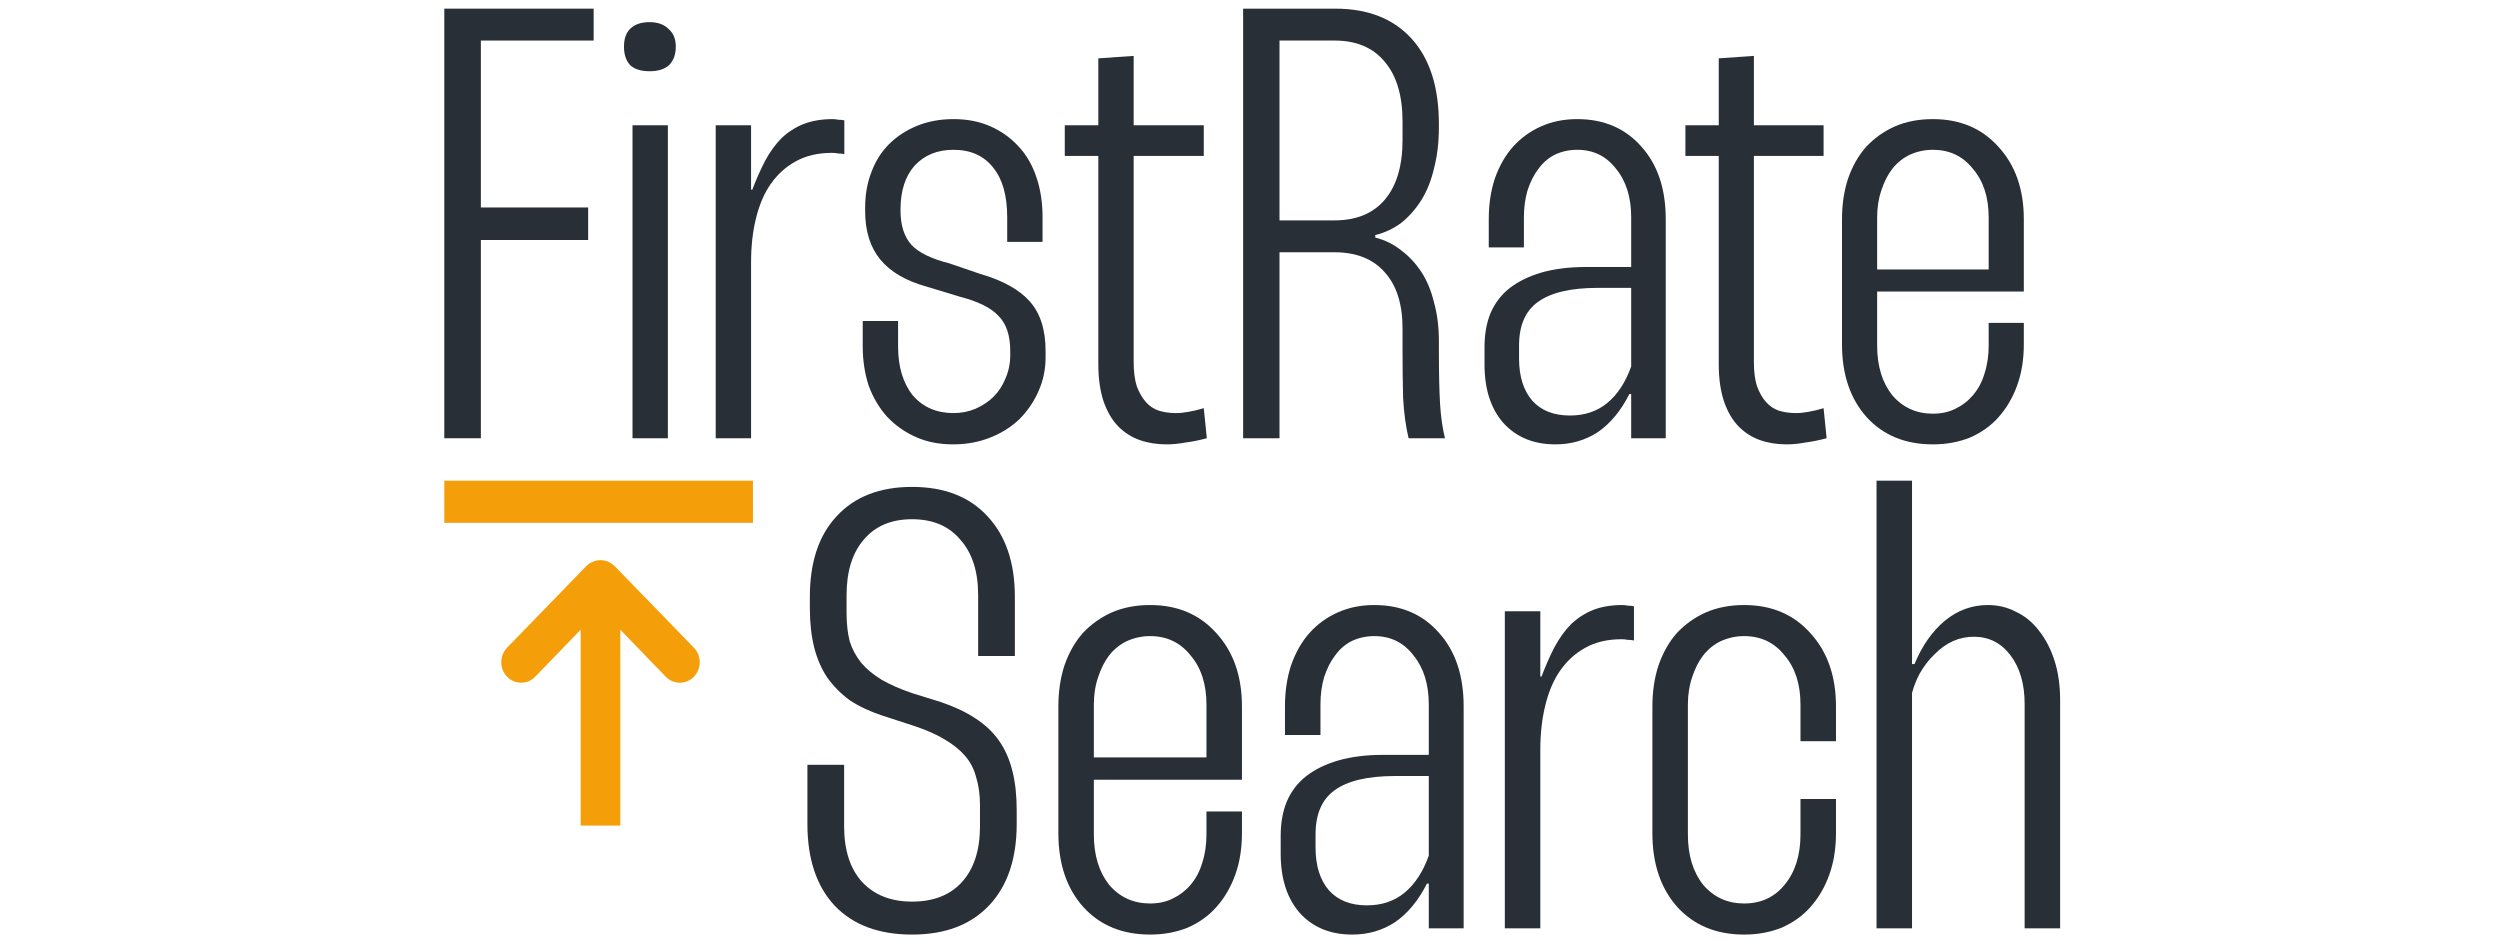
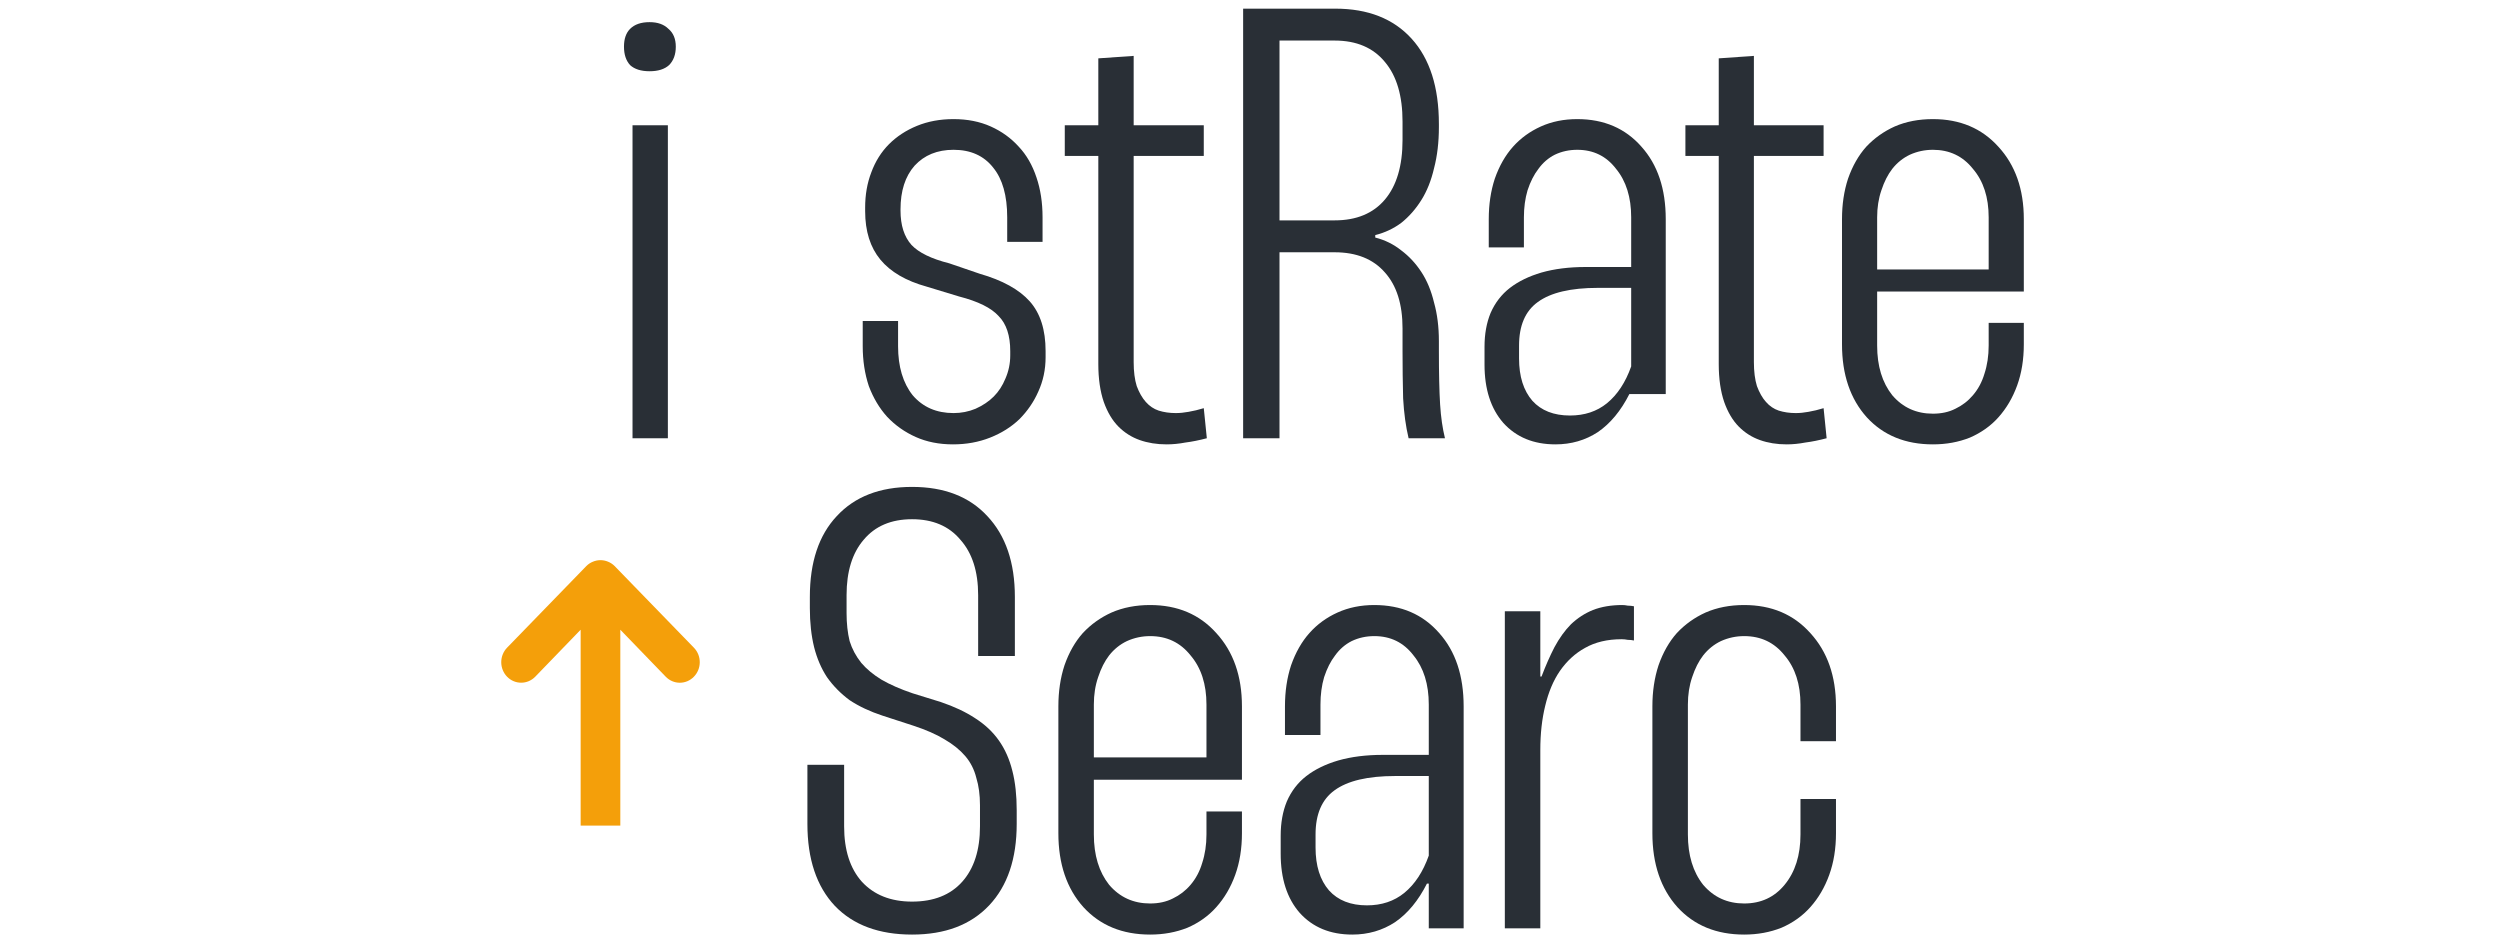
<svg xmlns="http://www.w3.org/2000/svg" width="135" height="51" viewBox="0 0 135 51" fill="none">
  <path d="M33.186 30.563C33.084 30.462 32.964 30.383 32.833 30.331C32.572 30.221 32.28 30.221 32.019 30.331C31.888 30.383 31.767 30.462 31.666 30.563L27.382 34.975C27.282 35.078 27.203 35.2 27.149 35.335C27.095 35.469 27.067 35.613 27.067 35.759C27.067 35.904 27.095 36.048 27.149 36.182C27.203 36.317 27.282 36.439 27.382 36.542C27.482 36.645 27.6 36.726 27.731 36.782C27.861 36.838 28.001 36.866 28.142 36.866C28.283 36.866 28.423 36.838 28.554 36.782C28.684 36.726 28.803 36.645 28.903 36.542L31.355 34.005V44.584H33.497V34.005L35.949 36.542C36.049 36.645 36.167 36.727 36.298 36.783C36.428 36.839 36.568 36.868 36.71 36.868C36.851 36.868 36.991 36.839 37.122 36.783C37.252 36.727 37.371 36.645 37.47 36.542C37.571 36.439 37.65 36.317 37.705 36.183C37.759 36.048 37.787 35.904 37.787 35.759C37.787 35.613 37.759 35.469 37.705 35.334C37.65 35.2 37.571 35.078 37.47 34.975L33.186 30.563Z" fill="#F49F0A" />
-   <path d="M23.992 25.957H40.659V28.232H23.992V25.957Z" fill="#F49F0A" />
-   <path d="M32.057 2.19V0.467H23.992V23.665H25.967V12.96H31.761V11.204H25.967V2.19H32.057Z" fill="#292F36" />
  <path d="M34.156 6.763V23.665H36.065V6.763H34.156ZM33.695 2.521C33.695 2.941 33.804 3.272 34.024 3.515C34.265 3.736 34.616 3.847 35.077 3.847C35.538 3.847 35.889 3.736 36.131 3.515C36.372 3.272 36.493 2.941 36.493 2.521C36.493 2.101 36.361 1.781 36.098 1.56C35.856 1.317 35.516 1.196 35.077 1.196C34.616 1.196 34.265 1.317 34.024 1.56C33.804 1.781 33.695 2.101 33.695 2.521Z" fill="#292F36" />
-   <path d="M40.558 6.763H38.648V23.665H40.558V14.153C40.558 13.292 40.646 12.507 40.821 11.8C40.997 11.071 41.26 10.453 41.611 9.945C41.984 9.414 42.434 9.006 42.961 8.718C43.51 8.409 44.168 8.254 44.936 8.254C45.046 8.254 45.156 8.265 45.265 8.288C45.375 8.288 45.485 8.299 45.594 8.321V6.498C45.485 6.476 45.375 6.465 45.265 6.465C45.156 6.443 45.057 6.432 44.969 6.432C44.377 6.432 43.85 6.52 43.389 6.697C42.95 6.874 42.555 7.128 42.204 7.459C41.875 7.79 41.578 8.199 41.315 8.685C41.074 9.149 40.843 9.668 40.624 10.243H40.558V6.763Z" fill="#292F36" />
  <path d="M56.298 13.06V11.734C56.298 10.939 56.188 10.221 55.969 9.58C55.749 8.917 55.431 8.365 55.014 7.923C54.597 7.459 54.092 7.095 53.5 6.829C52.907 6.564 52.238 6.432 51.492 6.432C50.767 6.432 50.109 6.553 49.517 6.796C48.924 7.039 48.419 7.371 48.002 7.79C47.585 8.21 47.267 8.718 47.048 9.315C46.828 9.889 46.718 10.519 46.718 11.204V11.403C46.718 12.485 46.993 13.358 47.541 14.021C48.09 14.684 48.924 15.17 50.043 15.479L51.788 16.009C52.819 16.274 53.533 16.628 53.928 17.07C54.345 17.489 54.553 18.119 54.553 18.959V19.191C54.553 19.633 54.465 20.052 54.29 20.45C54.136 20.826 53.928 21.146 53.664 21.411C53.401 21.676 53.072 21.897 52.677 22.074C52.304 22.229 51.909 22.306 51.492 22.306C50.57 22.306 49.835 21.985 49.286 21.345C48.759 20.682 48.496 19.798 48.496 18.694V17.335H46.587V18.694C46.587 19.467 46.696 20.185 46.916 20.848C47.157 21.488 47.486 22.041 47.904 22.505C48.342 22.969 48.858 23.333 49.451 23.598C50.043 23.863 50.713 23.996 51.459 23.996C52.183 23.996 52.852 23.875 53.467 23.631C54.081 23.388 54.608 23.057 55.047 22.637C55.486 22.195 55.826 21.698 56.068 21.146C56.331 20.572 56.462 19.953 56.462 19.29V18.959C56.462 17.81 56.177 16.915 55.607 16.274C55.036 15.634 54.136 15.136 52.907 14.783L51.261 14.22C50.296 13.977 49.615 13.645 49.22 13.226C48.825 12.784 48.628 12.165 48.628 11.37V11.303C48.628 10.309 48.88 9.525 49.385 8.95C49.912 8.376 50.614 8.089 51.492 8.089C52.413 8.089 53.127 8.409 53.631 9.05C54.136 9.668 54.389 10.563 54.389 11.734V13.06H56.298Z" fill="#292F36" />
  <path d="M57.498 8.42H65.004V6.763H57.498V8.42ZM59.309 19.655C59.309 20.45 59.408 21.135 59.605 21.709C59.803 22.262 60.066 22.703 60.395 23.035C60.724 23.366 61.109 23.609 61.547 23.764C61.986 23.919 62.469 23.996 62.996 23.996C63.325 23.996 63.665 23.963 64.016 23.896C64.368 23.852 64.752 23.775 65.169 23.665L65.004 22.041C64.719 22.129 64.444 22.195 64.181 22.239C63.94 22.284 63.709 22.306 63.49 22.306C63.161 22.306 62.853 22.262 62.568 22.173C62.305 22.085 62.074 21.93 61.877 21.709C61.679 21.488 61.515 21.201 61.383 20.848C61.273 20.494 61.218 20.063 61.218 19.555V3.018L59.309 3.151V19.655Z" fill="#292F36" />
  <path d="M67.129 0.467V23.665H69.093V13.623H72.071C73.249 13.623 74.155 13.988 74.788 14.717C75.42 15.424 75.737 16.429 75.737 17.733V18.925C75.737 19.831 75.748 20.693 75.769 21.511C75.813 22.306 75.911 23.024 76.064 23.665H78.028C77.897 23.134 77.809 22.527 77.766 21.842C77.722 21.135 77.7 20.163 77.7 18.925V18.428C77.7 17.655 77.613 16.959 77.439 16.341C77.286 15.7 77.057 15.148 76.751 14.684C76.446 14.22 76.086 13.833 75.671 13.524C75.257 13.192 74.788 12.96 74.264 12.828V12.695C74.788 12.563 75.257 12.342 75.671 12.032C76.086 11.701 76.446 11.292 76.751 10.806C77.057 10.32 77.286 9.746 77.439 9.083C77.613 8.42 77.7 7.68 77.7 6.863V6.697C77.7 4.708 77.21 3.173 76.228 2.09C75.246 1.008 73.871 0.467 72.104 0.467H67.129ZM69.093 2.19H72.071C73.249 2.19 74.155 2.576 74.788 3.35C75.42 4.101 75.737 5.172 75.737 6.564V7.559C75.737 8.95 75.42 10.022 74.788 10.773C74.155 11.524 73.249 11.9 72.071 11.9H69.093V2.19Z" fill="#292F36" />
-   <path d="M88.084 11.734V14.418H85.629C84.735 14.418 83.939 14.518 83.24 14.717C82.564 14.916 81.997 15.192 81.538 15.545C81.08 15.899 80.731 16.352 80.491 16.904C80.273 17.434 80.164 18.042 80.164 18.727V19.688C80.164 21.013 80.502 22.063 81.178 22.836C81.877 23.609 82.815 23.996 83.993 23.996C84.844 23.996 85.608 23.775 86.284 23.333C86.96 22.869 87.528 22.184 87.986 21.279H88.084V23.665H89.95V11.834C89.95 10.199 89.513 8.895 88.64 7.923C87.768 6.929 86.611 6.432 85.171 6.432C84.451 6.432 83.797 6.564 83.208 6.829C82.618 7.095 82.117 7.459 81.702 7.923C81.288 8.387 80.96 8.961 80.72 9.646C80.502 10.309 80.393 11.038 80.393 11.834V13.358H82.291V11.734C82.291 11.204 82.357 10.718 82.488 10.276C82.64 9.812 82.837 9.425 83.077 9.116C83.317 8.785 83.611 8.531 83.96 8.354C84.331 8.177 84.735 8.089 85.171 8.089C86.044 8.089 86.742 8.431 87.266 9.116C87.811 9.779 88.084 10.652 88.084 11.734ZM88.084 19.787C87.778 20.649 87.342 21.312 86.775 21.776C86.229 22.218 85.564 22.438 84.778 22.438C83.906 22.438 83.229 22.173 82.749 21.643C82.269 21.091 82.029 20.328 82.029 19.356V18.66C82.029 17.578 82.368 16.794 83.044 16.308C83.742 15.799 84.822 15.545 86.284 15.545H88.084V19.787Z" fill="#292F36" />
+   <path d="M88.084 11.734V14.418H85.629C84.735 14.418 83.939 14.518 83.24 14.717C82.564 14.916 81.997 15.192 81.538 15.545C81.08 15.899 80.731 16.352 80.491 16.904C80.273 17.434 80.164 18.042 80.164 18.727V19.688C80.164 21.013 80.502 22.063 81.178 22.836C81.877 23.609 82.815 23.996 83.993 23.996C84.844 23.996 85.608 23.775 86.284 23.333C86.96 22.869 87.528 22.184 87.986 21.279H88.084H89.95V11.834C89.95 10.199 89.513 8.895 88.64 7.923C87.768 6.929 86.611 6.432 85.171 6.432C84.451 6.432 83.797 6.564 83.208 6.829C82.618 7.095 82.117 7.459 81.702 7.923C81.288 8.387 80.96 8.961 80.72 9.646C80.502 10.309 80.393 11.038 80.393 11.834V13.358H82.291V11.734C82.291 11.204 82.357 10.718 82.488 10.276C82.64 9.812 82.837 9.425 83.077 9.116C83.317 8.785 83.611 8.531 83.96 8.354C84.331 8.177 84.735 8.089 85.171 8.089C86.044 8.089 86.742 8.431 87.266 9.116C87.811 9.779 88.084 10.652 88.084 11.734ZM88.084 19.787C87.778 20.649 87.342 21.312 86.775 21.776C86.229 22.218 85.564 22.438 84.778 22.438C83.906 22.438 83.229 22.173 82.749 21.643C82.269 21.091 82.029 20.328 82.029 19.356V18.66C82.029 17.578 82.368 16.794 83.044 16.308C83.742 15.799 84.822 15.545 86.284 15.545H88.084V19.787Z" fill="#292F36" />
  <path d="M91.012 8.42H98.474V6.763H91.012V8.42ZM92.812 19.655C92.812 20.45 92.91 21.135 93.107 21.709C93.303 22.262 93.565 22.703 93.892 23.035C94.219 23.366 94.601 23.609 95.038 23.764C95.474 23.919 95.954 23.996 96.478 23.996C96.805 23.996 97.143 23.963 97.492 23.896C97.841 23.852 98.223 23.775 98.638 23.665L98.474 22.041C98.19 22.129 97.918 22.195 97.656 22.239C97.416 22.284 97.187 22.306 96.969 22.306C96.641 22.306 96.336 22.262 96.052 22.173C95.79 22.085 95.561 21.93 95.365 21.709C95.168 21.488 95.005 21.201 94.874 20.848C94.765 20.494 94.71 20.063 94.71 19.555V3.018L92.812 3.151V19.655Z" fill="#292F36" />
  <path d="M101.366 11.734C101.366 11.204 101.443 10.718 101.595 10.276C101.748 9.812 101.944 9.425 102.184 9.116C102.446 8.785 102.763 8.531 103.134 8.354C103.526 8.177 103.941 8.089 104.377 8.089C105.272 8.089 105.992 8.431 106.537 9.116C107.104 9.779 107.388 10.652 107.388 11.734V14.551H100.843V15.744H109.286V11.834C109.286 10.221 108.828 8.917 107.912 7.923C107.017 6.929 105.839 6.432 104.377 6.432C103.614 6.432 102.926 6.564 102.315 6.829C101.726 7.095 101.214 7.459 100.777 7.923C100.363 8.387 100.035 8.961 99.795 9.646C99.577 10.309 99.468 11.038 99.468 11.834V18.594C99.468 20.229 99.915 21.544 100.81 22.538C101.704 23.51 102.894 23.996 104.377 23.996C105.097 23.996 105.763 23.875 106.374 23.631C106.984 23.366 107.497 23.002 107.912 22.538C108.348 22.052 108.686 21.477 108.926 20.814C109.166 20.152 109.286 19.412 109.286 18.594V17.434H107.388V18.66C107.388 19.213 107.312 19.721 107.159 20.185C107.028 20.627 106.821 21.013 106.537 21.345C106.275 21.654 105.959 21.897 105.588 22.074C105.239 22.251 104.835 22.339 104.377 22.339C103.483 22.339 102.752 22.008 102.184 21.345C101.639 20.66 101.366 19.765 101.366 18.66V11.734Z" fill="#292F36" />
  <path d="M54.803 35.425V32.235C54.803 30.378 54.307 28.922 53.316 27.87C52.346 26.819 50.991 26.293 49.251 26.293C47.511 26.293 46.156 26.819 45.186 27.87C44.217 28.9 43.732 30.355 43.732 32.235V32.84C43.732 33.623 43.809 34.328 43.964 34.955C44.118 35.559 44.349 36.096 44.657 36.566C44.988 37.036 45.395 37.451 45.88 37.809C46.387 38.145 46.982 38.424 47.665 38.648L49.317 39.185C50 39.409 50.562 39.655 51.002 39.924C51.465 40.193 51.839 40.495 52.126 40.831C52.412 41.166 52.611 41.558 52.721 42.006C52.853 42.431 52.919 42.923 52.919 43.483V44.624C52.919 45.9 52.599 46.896 51.961 47.613C51.322 48.329 50.419 48.687 49.251 48.687C48.105 48.687 47.202 48.329 46.541 47.613C45.902 46.896 45.583 45.9 45.583 44.624V41.301H43.6V44.49C43.6 46.393 44.096 47.87 45.087 48.922C46.078 49.952 47.466 50.467 49.251 50.467C51.035 50.467 52.423 49.941 53.415 48.889C54.406 47.837 54.902 46.37 54.902 44.49V43.752C54.902 42.946 54.825 42.241 54.67 41.636C54.516 41.01 54.274 40.461 53.943 39.991C53.613 39.521 53.183 39.118 52.655 38.782C52.148 38.447 51.531 38.156 50.804 37.91L49.284 37.439C48.623 37.216 48.061 36.969 47.599 36.701C47.158 36.432 46.794 36.13 46.508 35.794C46.222 35.436 46.012 35.044 45.88 34.619C45.77 34.172 45.715 33.668 45.715 33.108V32.135C45.715 30.859 46.023 29.863 46.64 29.146C47.257 28.408 48.127 28.038 49.251 28.038C50.374 28.038 51.245 28.408 51.861 29.146C52.5 29.863 52.82 30.859 52.82 32.135V35.425H54.803Z" fill="#292F36" />
  <path d="M59.068 38.044C59.068 37.507 59.145 37.014 59.3 36.566C59.454 36.096 59.652 35.705 59.894 35.391C60.159 35.056 60.478 34.798 60.853 34.619C61.249 34.44 61.668 34.35 62.108 34.35C63.012 34.35 63.739 34.697 64.29 35.391C64.862 36.063 65.149 36.947 65.149 38.044V40.898H58.54V42.106H67.065V38.145C67.065 36.511 66.603 35.19 65.677 34.183C64.774 33.175 63.585 32.672 62.108 32.672C61.337 32.672 60.644 32.806 60.027 33.075C59.432 33.343 58.914 33.713 58.474 34.183C58.055 34.653 57.724 35.235 57.482 35.928C57.262 36.6 57.152 37.339 57.152 38.145V44.994C57.152 46.65 57.603 47.982 58.507 48.989C59.41 49.974 60.61 50.467 62.108 50.467C62.836 50.467 63.508 50.343 64.124 50.097C64.741 49.829 65.259 49.459 65.677 48.989C66.118 48.497 66.46 47.915 66.702 47.243C66.944 46.572 67.065 45.822 67.065 44.994V43.819H65.149V45.061C65.149 45.621 65.072 46.135 64.917 46.605C64.785 47.053 64.576 47.445 64.29 47.781C64.025 48.094 63.706 48.34 63.331 48.519C62.979 48.698 62.571 48.788 62.108 48.788C61.205 48.788 60.467 48.452 59.894 47.781C59.344 47.087 59.068 46.18 59.068 45.061V38.044Z" fill="#292F36" />
  <path d="M77.154 38.044V40.763H74.675C73.772 40.763 72.968 40.864 72.263 41.066C71.58 41.267 71.007 41.547 70.544 41.905C70.082 42.263 69.729 42.722 69.487 43.282C69.267 43.819 69.157 44.434 69.157 45.128V46.102C69.157 47.445 69.498 48.508 70.181 49.291C70.886 50.075 71.833 50.467 73.023 50.467C73.882 50.467 74.653 50.243 75.336 49.795C76.019 49.325 76.592 48.631 77.055 47.713H77.154V50.131H79.037V38.145C79.037 36.488 78.597 35.167 77.715 34.183C76.834 33.175 75.667 32.672 74.213 32.672C73.486 32.672 72.825 32.806 72.23 33.075C71.635 33.343 71.128 33.713 70.71 34.183C70.291 34.653 69.961 35.235 69.718 35.928C69.498 36.6 69.388 37.339 69.388 38.145V39.689H71.305V38.044C71.305 37.507 71.371 37.014 71.503 36.566C71.657 36.096 71.855 35.705 72.098 35.391C72.34 35.056 72.637 34.798 72.99 34.619C73.364 34.44 73.772 34.35 74.213 34.35C75.094 34.35 75.799 34.697 76.328 35.391C76.878 36.063 77.154 36.947 77.154 38.044ZM77.154 46.203C76.845 47.075 76.405 47.747 75.832 48.217C75.281 48.665 74.609 48.889 73.816 48.889C72.935 48.889 72.252 48.62 71.767 48.083C71.282 47.523 71.04 46.751 71.04 45.766V45.061C71.04 43.964 71.382 43.17 72.065 42.677C72.77 42.162 73.86 41.905 75.336 41.905H77.154V46.203Z" fill="#292F36" />
  <path d="M83.177 33.008H81.261V50.131H83.177V40.495C83.177 39.622 83.265 38.827 83.442 38.111C83.618 37.372 83.882 36.745 84.235 36.231C84.609 35.694 85.061 35.279 85.59 34.988C86.14 34.675 86.801 34.518 87.572 34.518C87.683 34.518 87.793 34.53 87.903 34.552C88.013 34.552 88.123 34.563 88.233 34.586V32.739C88.123 32.717 88.013 32.705 87.903 32.705C87.793 32.683 87.694 32.672 87.605 32.672C87.011 32.672 86.482 32.761 86.019 32.94C85.579 33.119 85.182 33.377 84.83 33.713C84.499 34.048 84.202 34.462 83.937 34.955C83.695 35.425 83.464 35.951 83.243 36.533H83.177V33.008Z" fill="#292F36" />
  <path d="M91.146 38.044C91.146 37.507 91.223 37.014 91.377 36.566C91.531 36.096 91.73 35.705 91.972 35.391C92.237 35.056 92.556 34.798 92.93 34.619C93.327 34.44 93.746 34.35 94.186 34.35C95.089 34.35 95.816 34.697 96.367 35.391C96.94 36.063 97.226 36.947 97.226 38.044V40.025H99.143V38.145C99.143 36.511 98.68 35.19 97.755 34.183C96.852 33.175 95.662 32.672 94.186 32.672C93.415 32.672 92.721 32.806 92.104 33.075C91.51 33.343 90.992 33.713 90.551 34.183C90.133 34.653 89.802 35.235 89.56 35.928C89.34 36.6 89.229 37.339 89.229 38.145V44.994C89.229 46.65 89.681 47.982 90.584 48.989C91.487 49.974 92.688 50.467 94.186 50.467C94.913 50.467 95.585 50.343 96.202 50.097C96.819 49.829 97.337 49.459 97.755 48.989C98.196 48.497 98.537 47.915 98.779 47.243C99.022 46.572 99.143 45.822 99.143 44.994V43.147H97.226V45.061C97.226 46.18 96.94 47.087 96.367 47.781C95.816 48.452 95.089 48.788 94.186 48.788C93.283 48.788 92.545 48.452 91.972 47.781C91.421 47.087 91.146 46.18 91.146 45.061V38.044Z" fill="#292F36" />
-   <path d="M101.333 50.131H103.25V25.957H101.333V50.131ZM109.33 50.131H111.247V37.809C111.247 37.025 111.148 36.32 110.95 35.694C110.751 35.067 110.476 34.53 110.124 34.082C109.771 33.612 109.352 33.265 108.868 33.041C108.405 32.795 107.898 32.672 107.348 32.672C106.488 32.672 105.717 32.952 105.034 33.511C104.352 34.071 103.801 34.854 103.382 35.861H103.151V37.809C103.261 37.294 103.426 36.824 103.647 36.399C103.889 35.973 104.164 35.615 104.473 35.324C104.781 35.011 105.112 34.776 105.464 34.619C105.817 34.462 106.191 34.384 106.588 34.384C107.403 34.384 108.064 34.72 108.57 35.391C109.077 36.063 109.33 36.936 109.33 38.01V50.131Z" fill="#292F36" />
</svg>